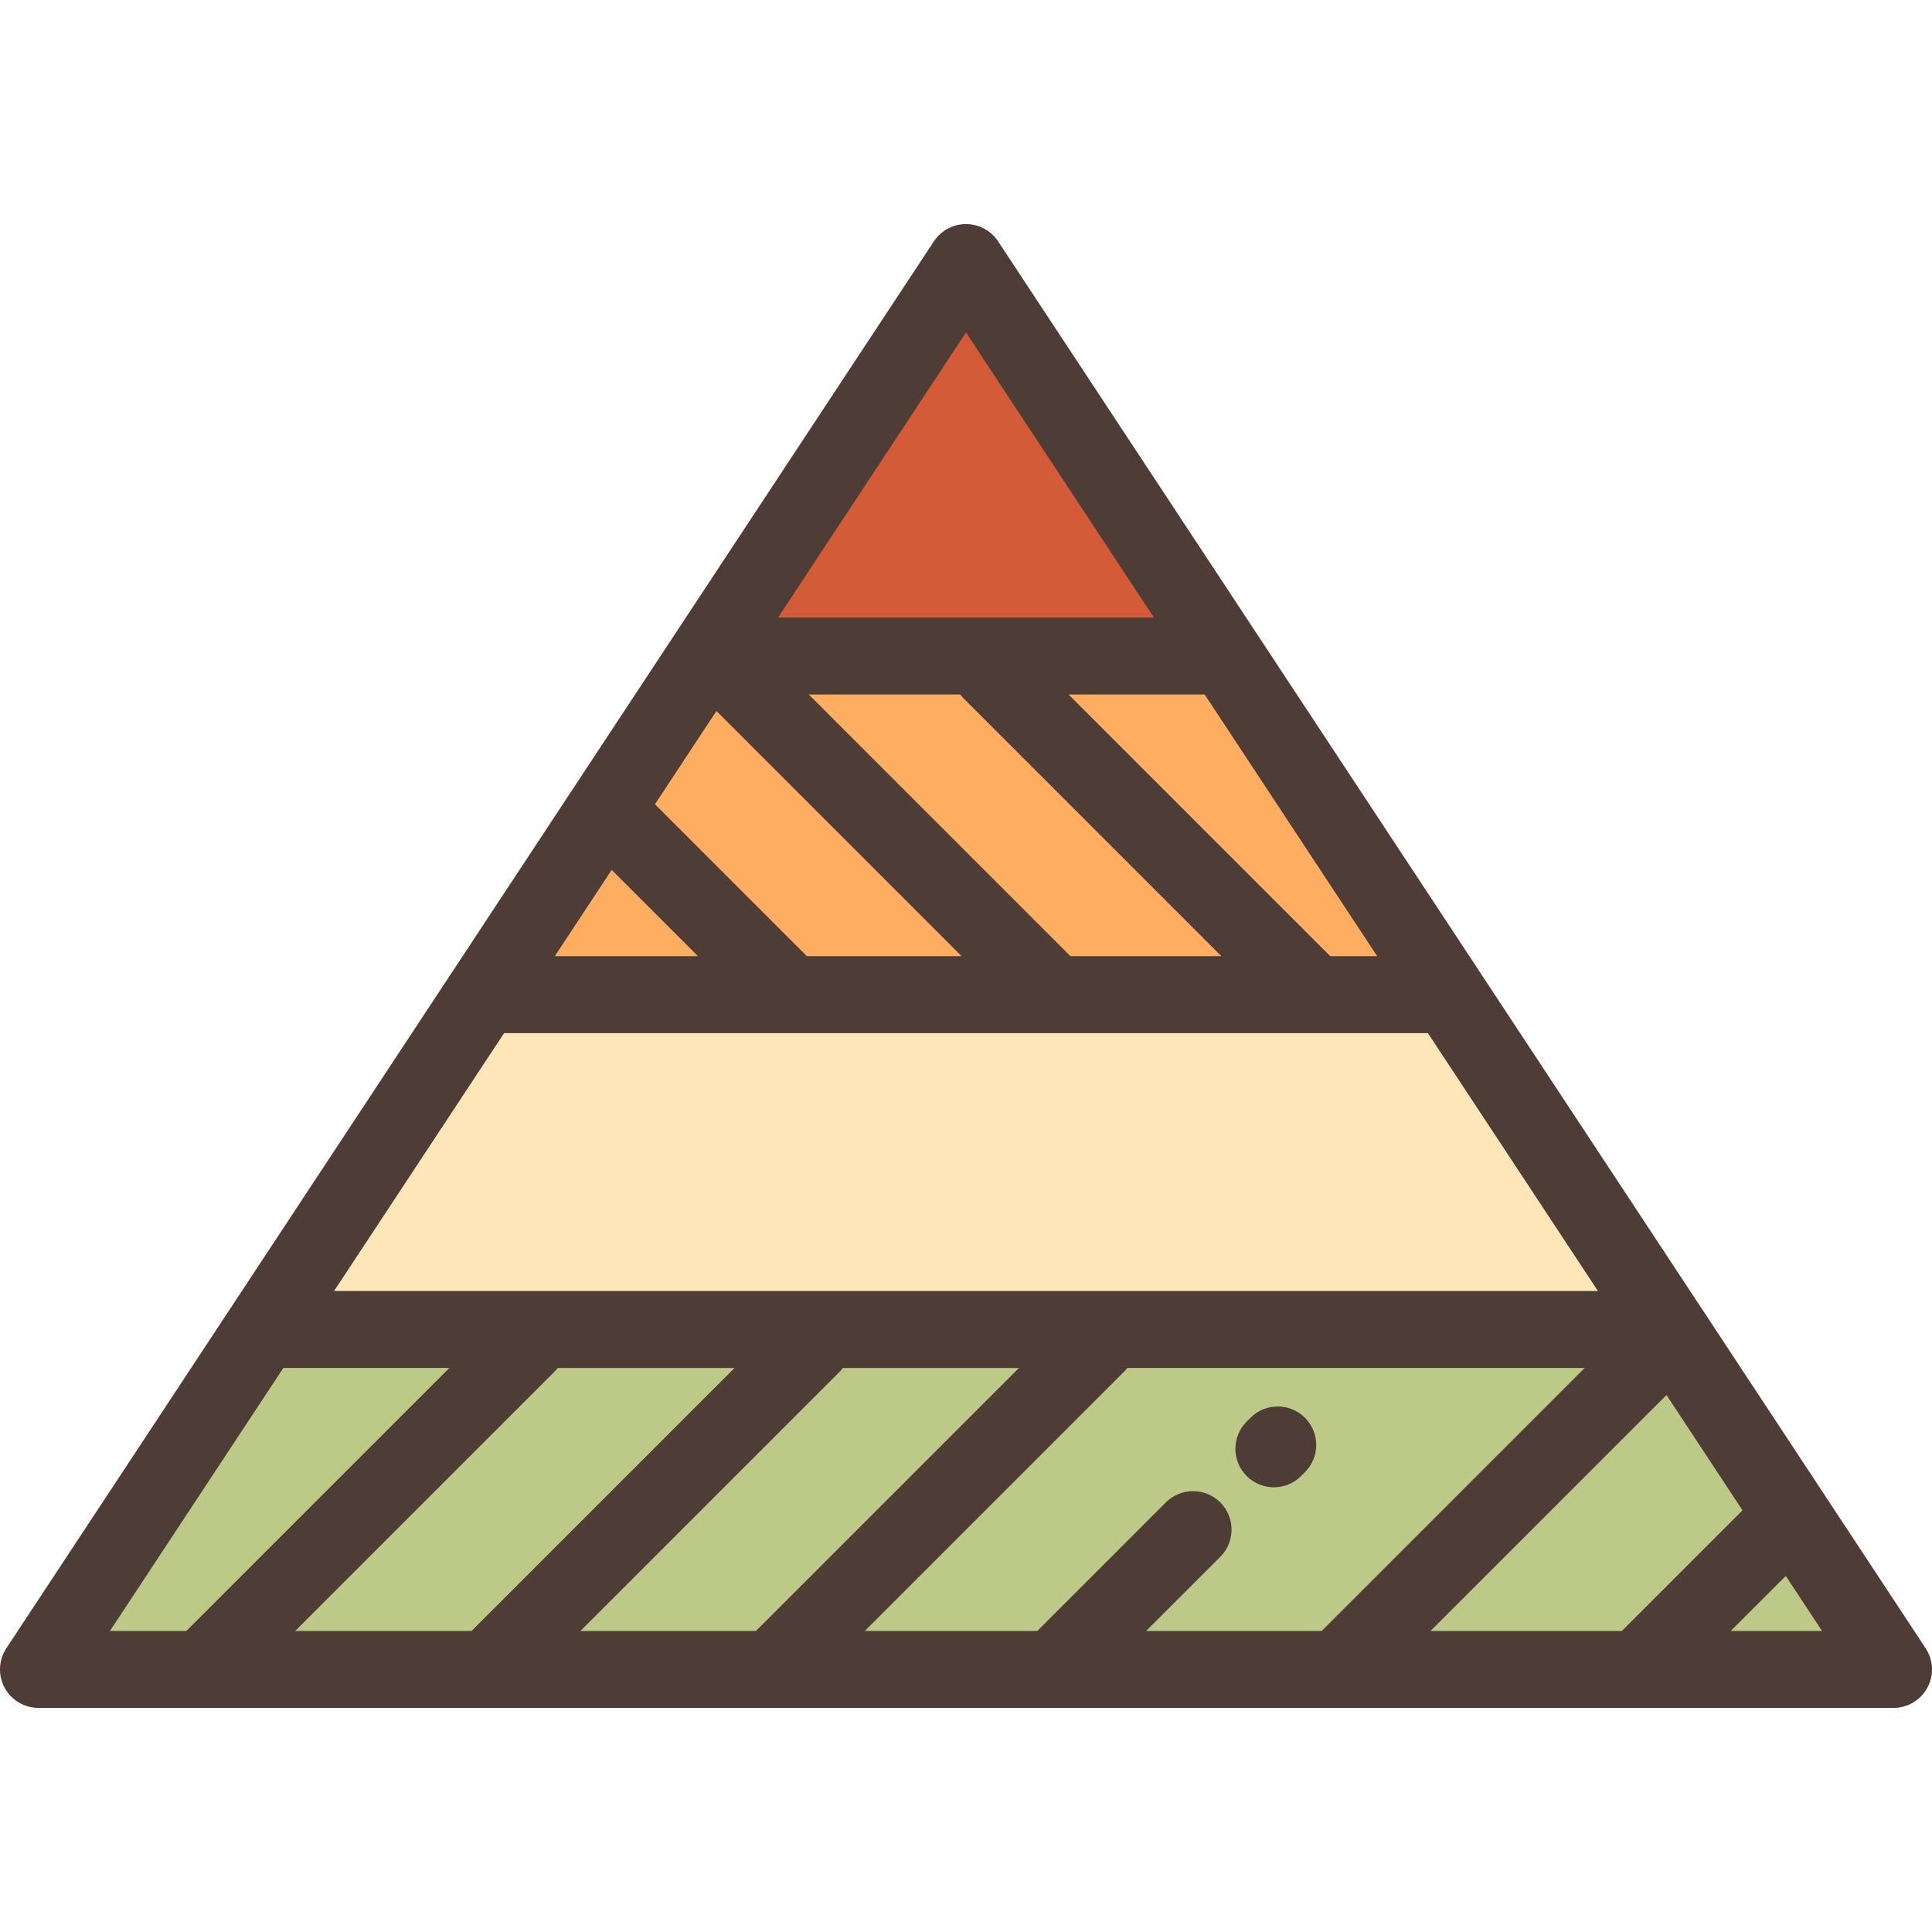
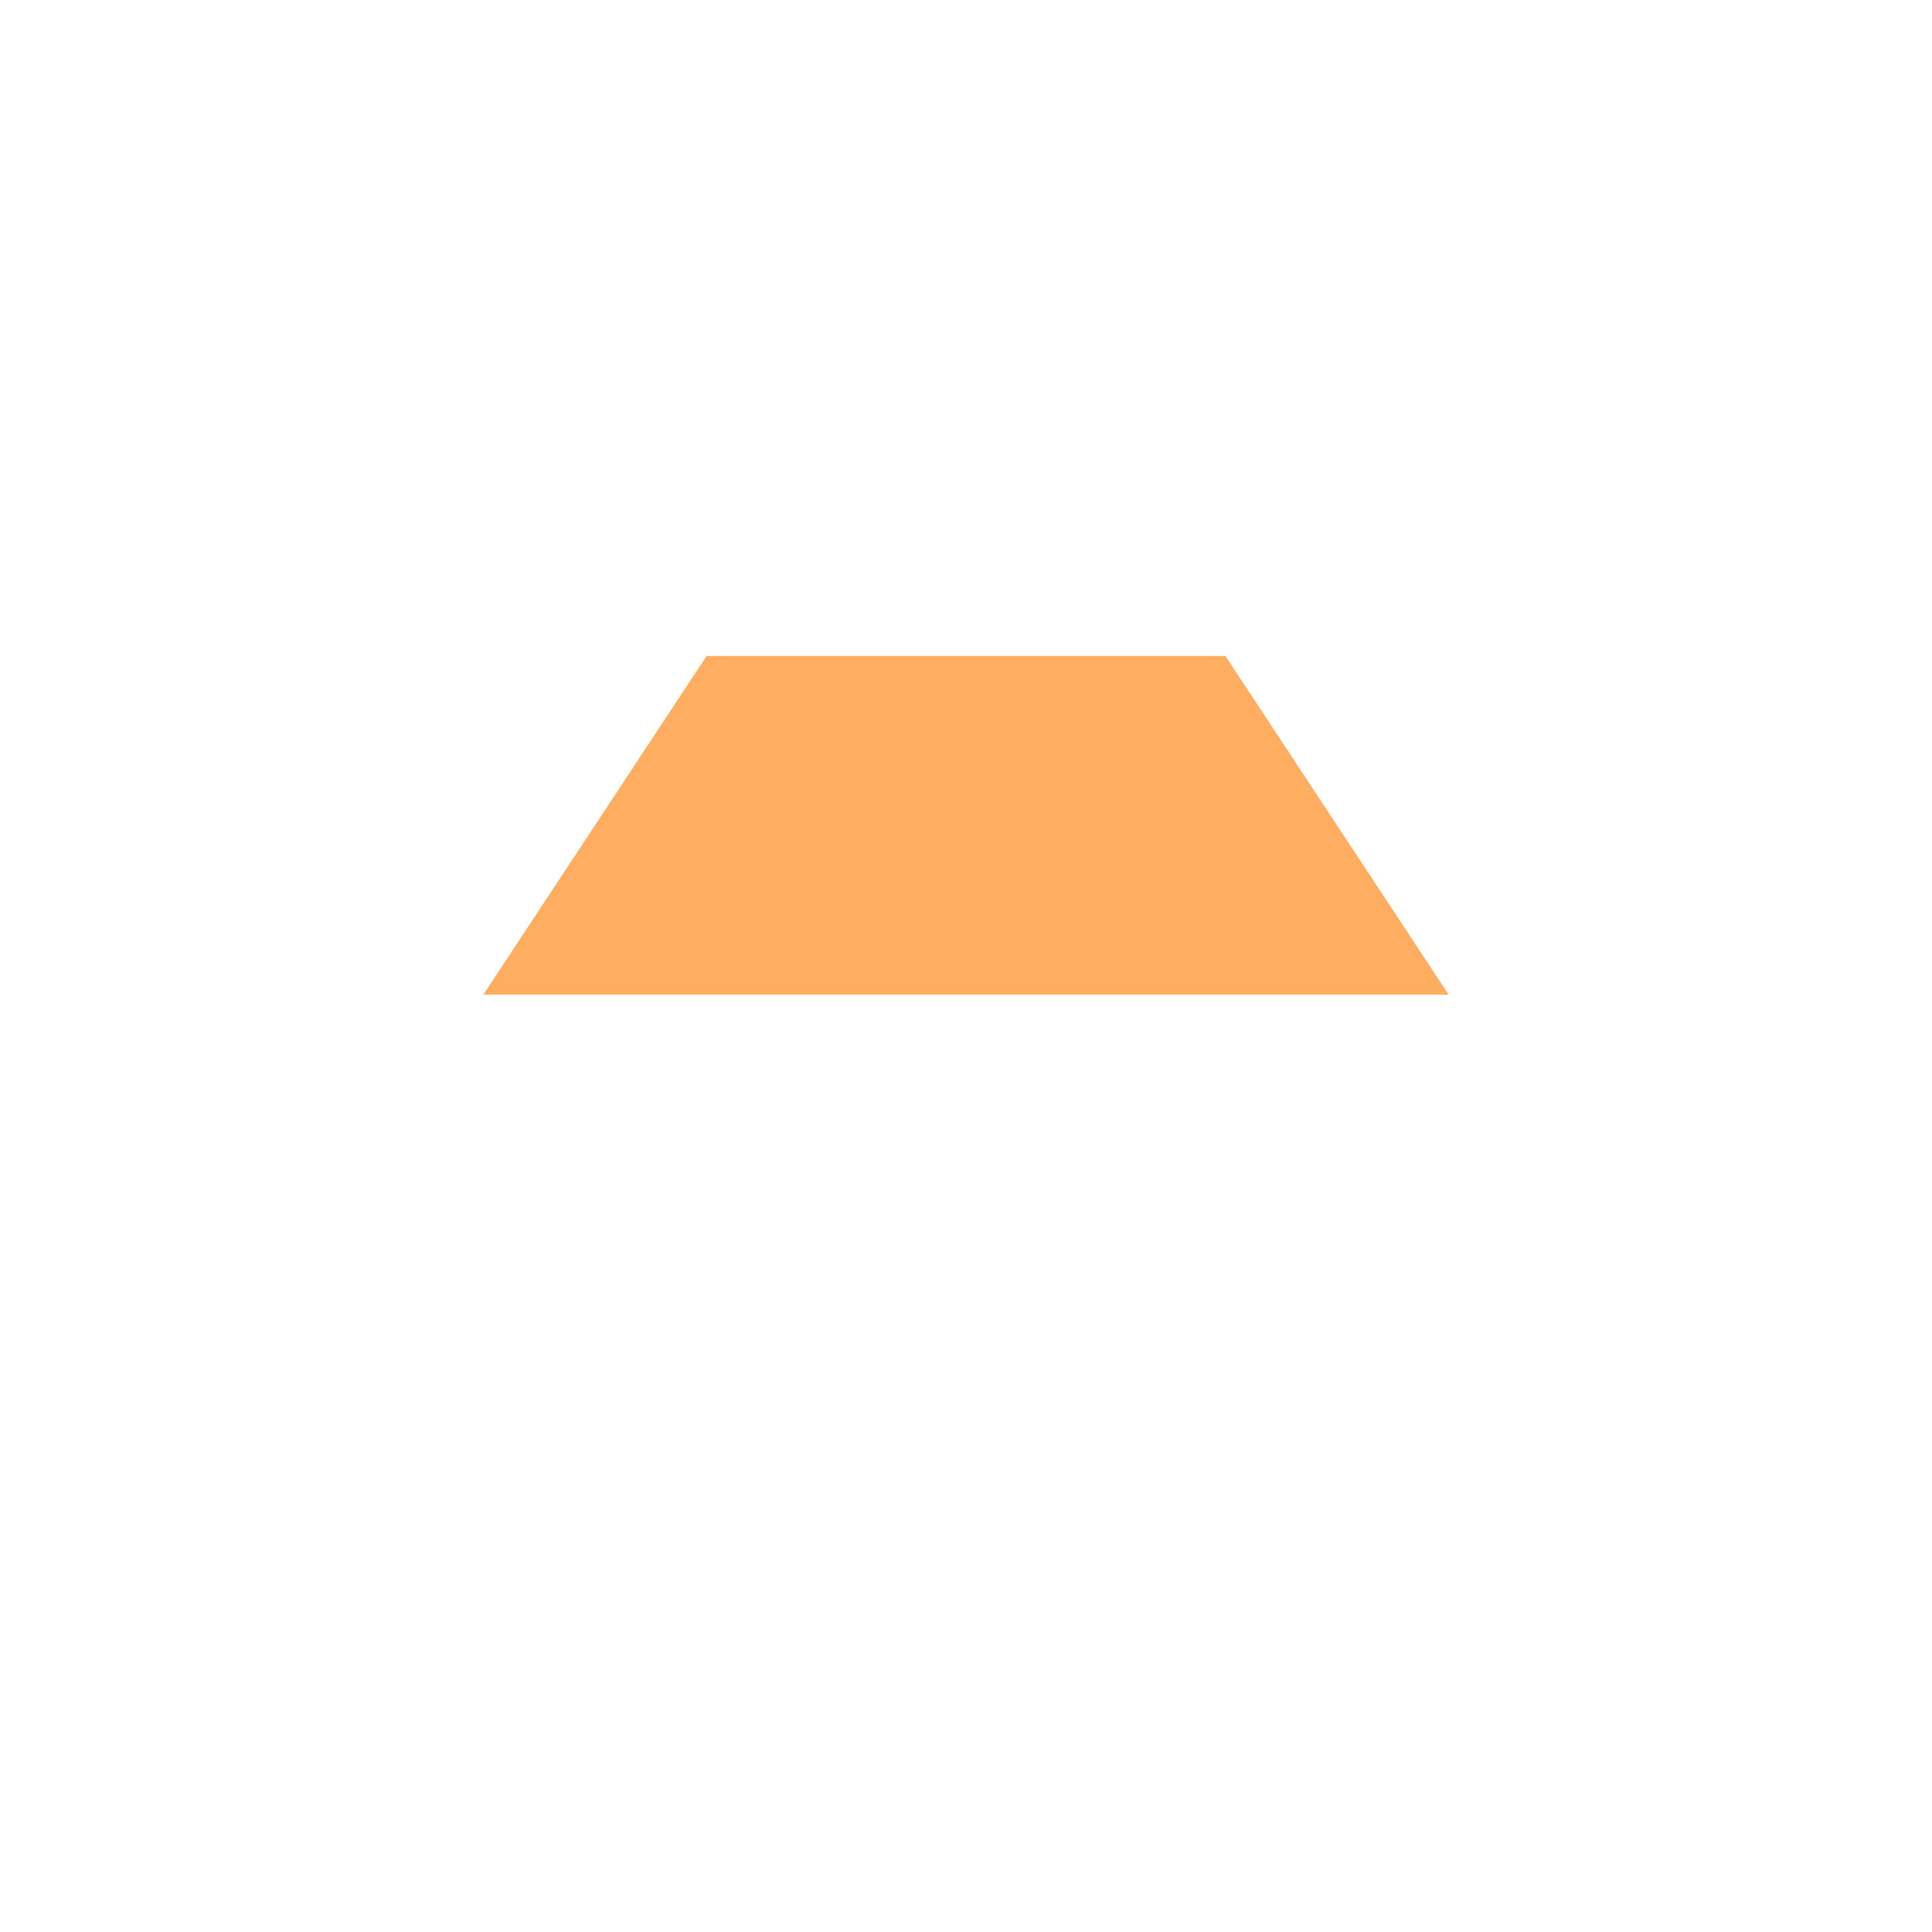
<svg xmlns="http://www.w3.org/2000/svg" height="800px" width="800px" version="1.1" id="Layer_1" viewBox="0 0 512.001 512.001" xml:space="preserve">
-   <polygon style="fill:#D35B38;" points="256,69.582 187.263,173.845 324.739,173.845 " />
  <polygon style="fill:#FFAD61;" points="324.739,173.845 187.263,173.845 128.091,263.598 383.911,263.598 " />
-   <polygon style="fill:#BCC987;" points="69.591,352.331 10.199,442.418 501.801,442.418 442.409,352.331 " />
-   <polygon style="fill:#FFE6B8;" points="383.911,263.598 128.091,263.598 69.591,352.331 442.409,352.331 " />
  <g>
-     <path style="fill:#4D3D36;" d="M1.684,436.805c-2.065,3.132-2.244,7.146-0.465,10.449s5.228,5.364,8.98,5.364h491.602   c3.752,0,7.202-2.06,8.98-5.364c1.779-3.304,1.6-7.317-0.465-10.449L264.516,63.968c-1.887-2.863-5.086-4.586-8.515-4.586   c-3.429,0-6.628,1.723-8.515,4.586L1.684,436.805z M379.115,432.219l62.525-62.525l20.146,30.559l-31.966,31.966L379.115,432.219   L379.115,432.219z M303.749,432.219l19.64-19.64c3.983-3.983,3.983-10.441,0-14.425c-3.984-3.982-10.44-3.982-14.425,0   L274.9,432.218h-45.713l68.703-68.703c0.312-0.312,0.592-0.645,0.855-0.985h121.21l-69.688,69.688h-46.519V432.219z    M153.821,432.219l68.703-68.703c0.312-0.312,0.592-0.645,0.855-0.985h46.648l-69.688,69.688H153.821z M78.238,432.219   l68.703-68.703c0.312-0.312,0.592-0.645,0.855-0.985h46.863l-69.688,69.688H78.238z M213.819,253.399l-40.252-40.252l16.297-24.719   l64.971,64.971L213.819,253.399L213.819,253.399z M283.684,253.399l-69.355-69.355h40.154c0.286,0.378,0.59,0.748,0.934,1.092   l68.262,68.262H283.684z M352.529,253.399l-69.355-69.355h36.073l45.724,69.355H352.529z M256,88.112l49.798,75.535h-99.595   L256,88.112z M162.105,230.533l22.866,22.866h-37.94L162.105,230.533z M133.582,273.797h244.837l45.051,68.335H88.531   L133.582,273.797z M75.083,362.53h43.995L49.39,432.219H29.139L75.083,362.53z M458.669,432.219l14.58-14.58l9.612,14.58H458.669z" />
-     <path style="fill:#4D3D36;" d="M345.826,375.717c-3.984-3.982-10.44-3.982-14.425,0l-1.02,1.02c-3.983,3.983-3.983,10.441,0,14.425   c1.992,1.991,4.602,2.987,7.212,2.987c2.61,0,5.22-0.996,7.212-2.987l1.02-1.02C349.809,386.158,349.809,379.7,345.826,375.717z" />
-   </g>
+     </g>
</svg>